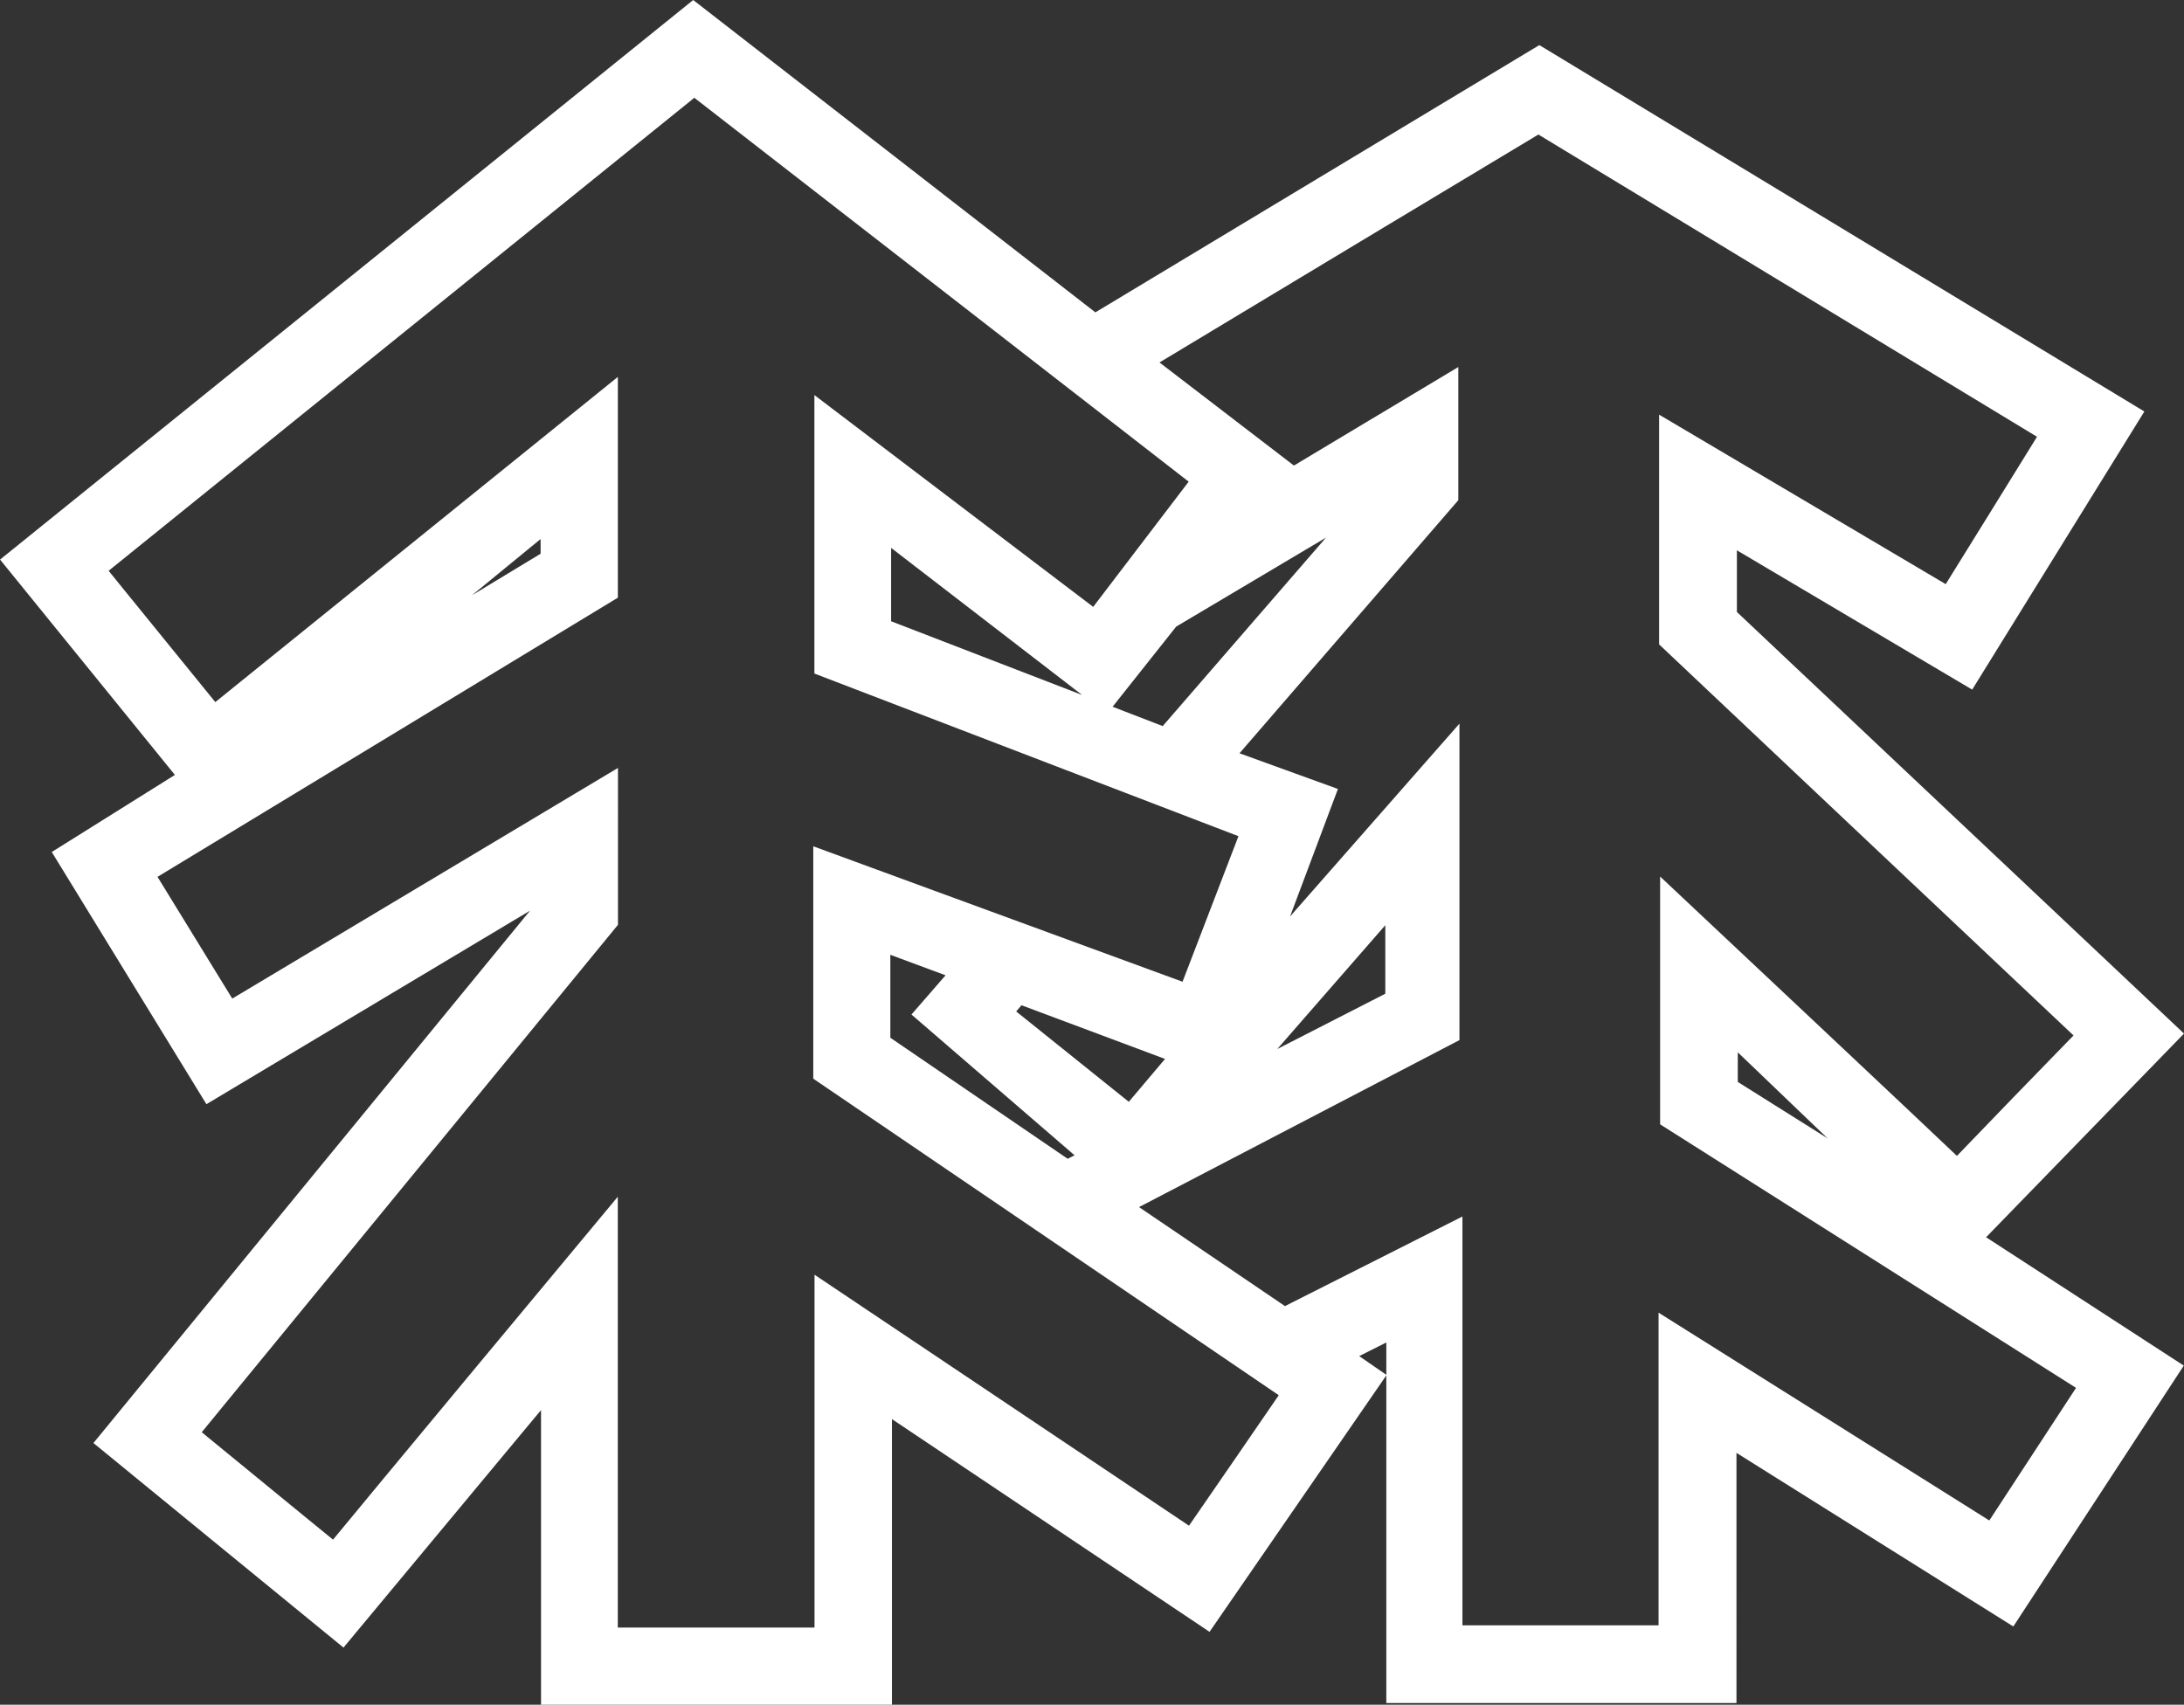
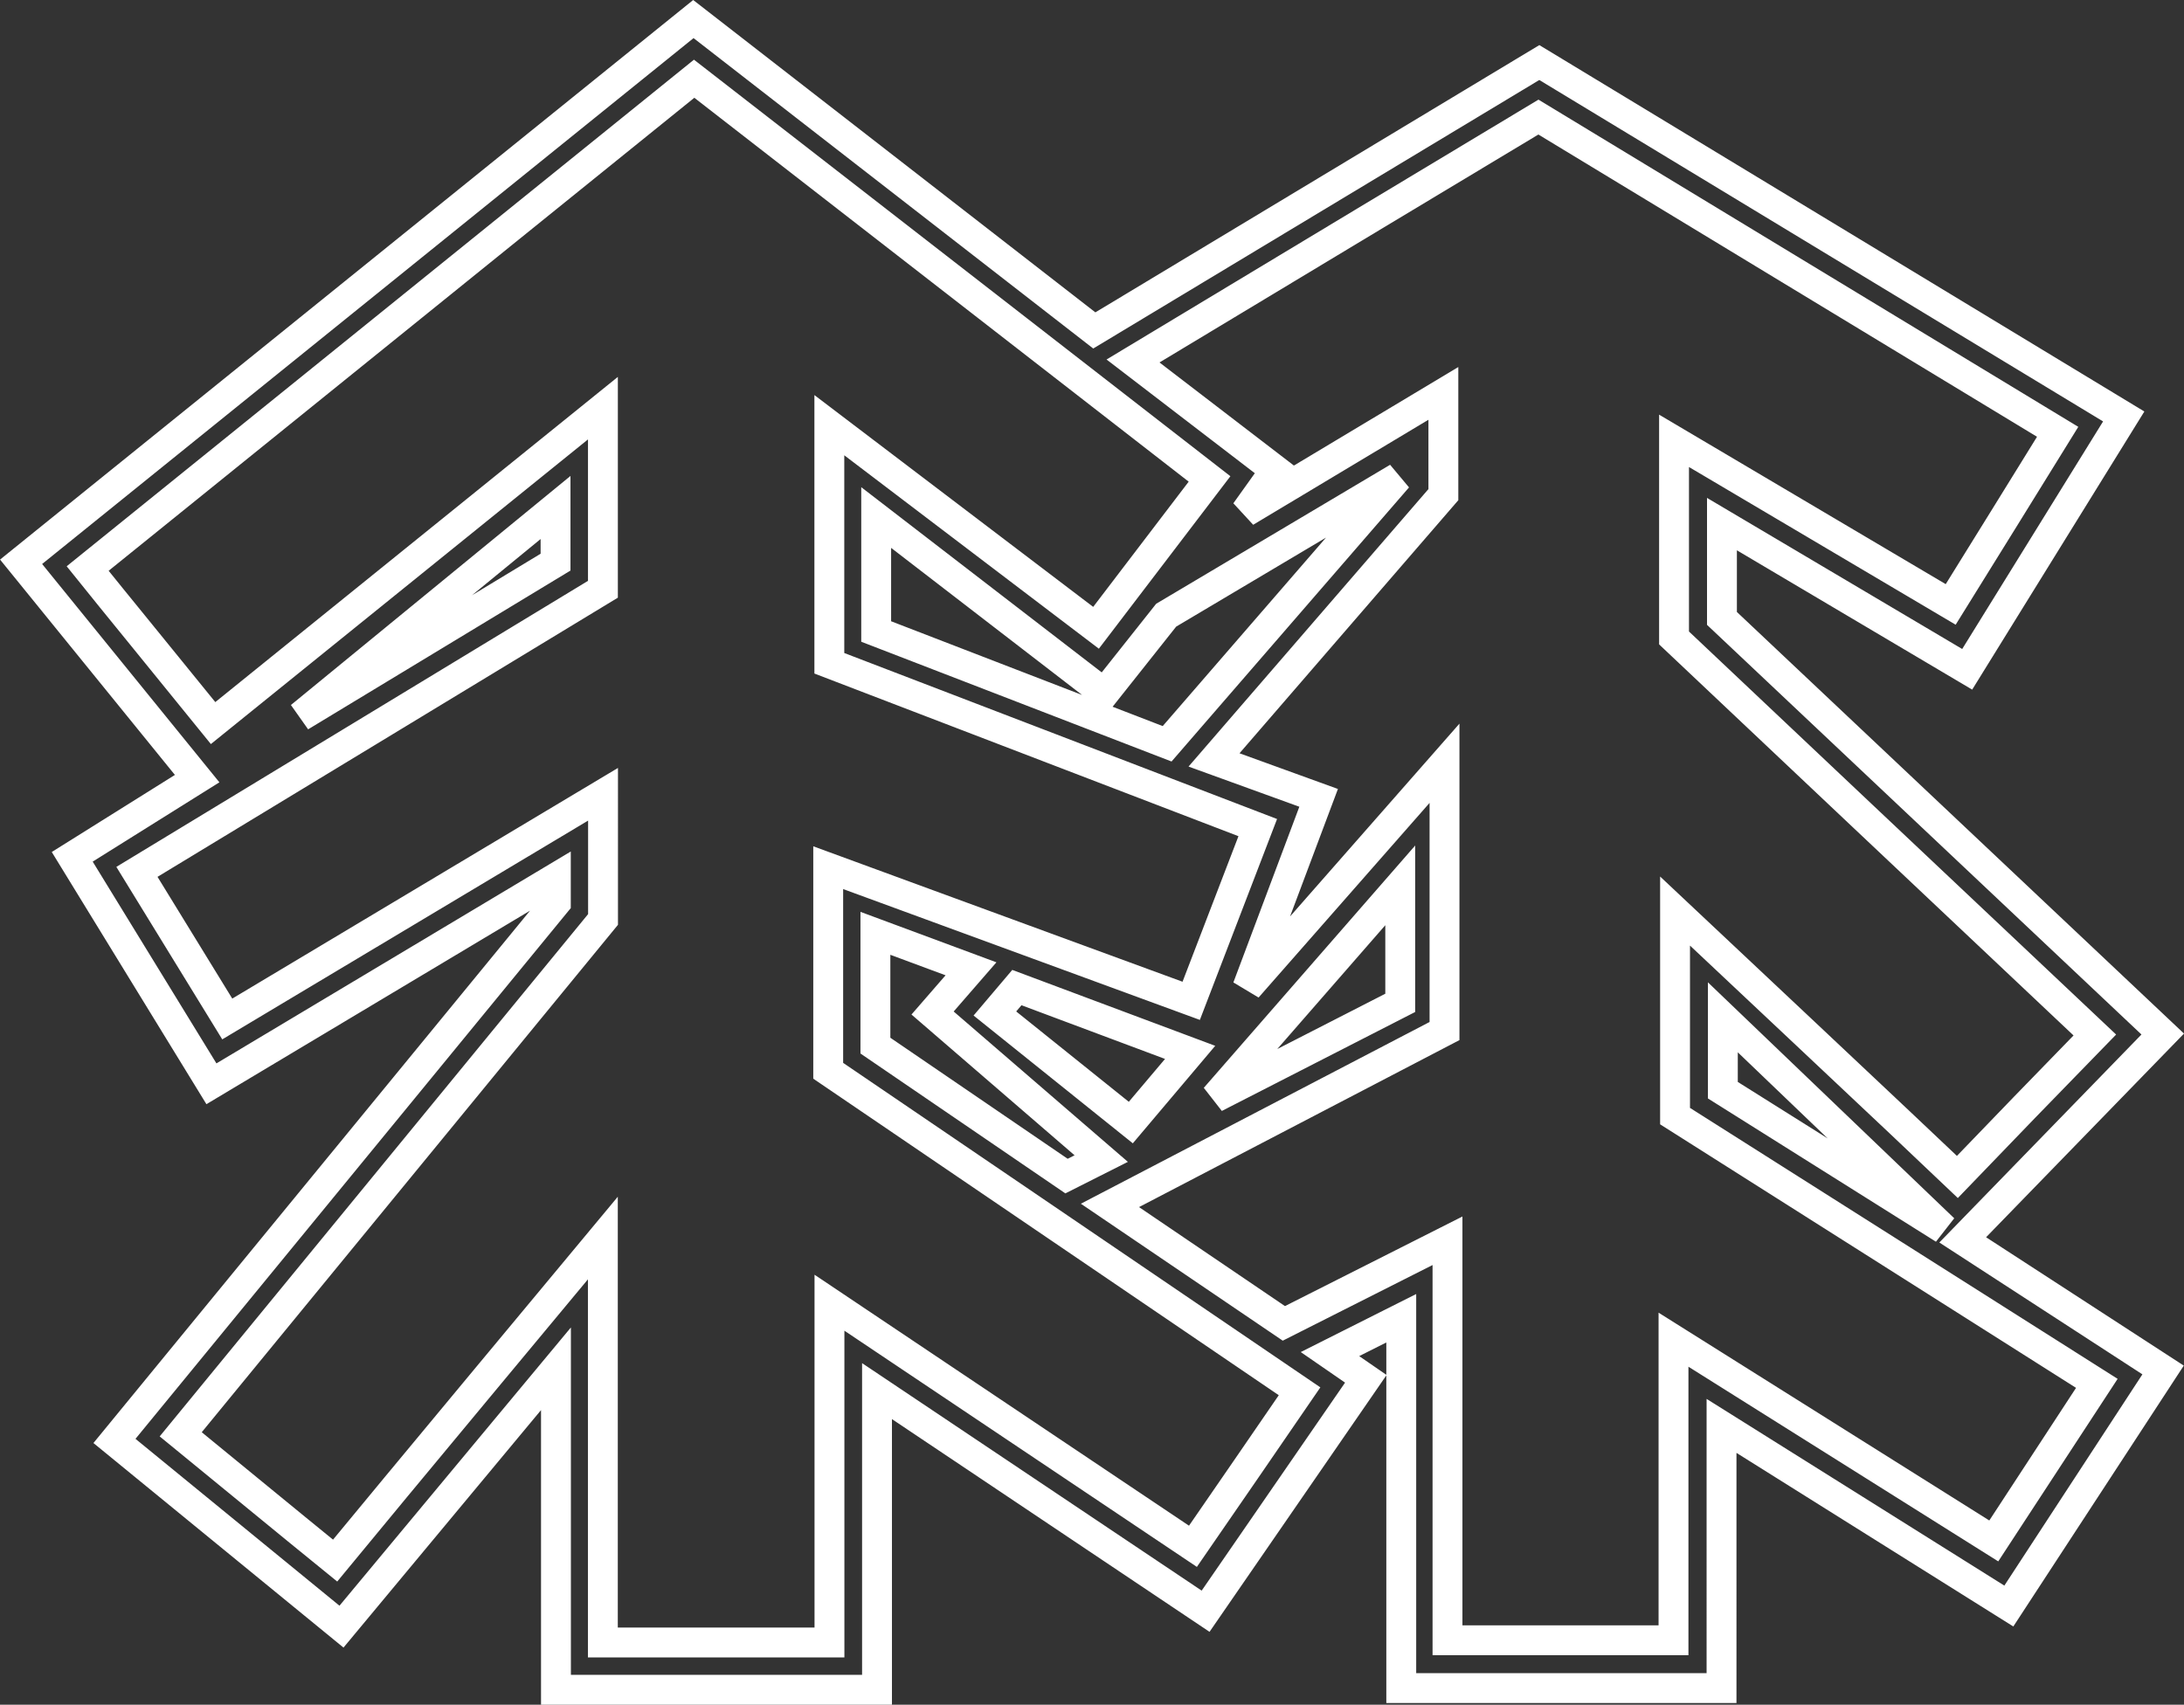
<svg xmlns="http://www.w3.org/2000/svg" width="36.557" height="28.539" viewBox="0 0 36.557 28.539">
  <rect x="0" y="0" width="36.557" height="28.539" fill="#333333" stroke="none" />
  <g id="Kolon_Sports_SVG_Logo_-_White" data-name="Kolon Sports SVG Logo - White" transform="translate(-0.647 -3.795)">
-     <path id="Path_23519" data-name="Path 23519" d="M36.848,21.106l-7.378-6.958V12.569L33.575,15l2.62-4.233L26.413,4.842,18.964,9.327,12.253,4.114,1,13.2,3.947,16.83,1.856,18.139l2.33,3.8,5.765-3.448v.417l-7.388,9.01,3.8,3.109,3.59-4.317v5.374h5.374v-5l5.5,3.685,2.682-3.891-.6-.414,1.193-.6v6.192h5.361V27.666l4.809,3.016,2.582-3.952L33.5,24.552ZM20.615,29.682c-1.008-.674-6.084-4.078-6.084-4.078v5.688H10.738V24.521s-3.744,4.5-4.482,5.4c-.7-.568-1.885-1.543-2.584-2.114l7.069-8.619V17.092l-6.29,3.762L2.939,18.391l7.8-4.731V10.628L4.214,15.9c-.728-.9-1.7-2.088-2.1-2.587l10.152-8.2,8.627,6.7-1.9,2.492-4.464-3.392v3.986L21.7,17.65l-1.114,2.9L14.51,18.321v3.4L22.4,27.087C21.906,27.81,21.109,28.965,20.615,29.682ZM5.675,15.791l4.271-3.5v.915Zm18.368-4-3.86,4.456-4.87-1.88V12.459L19.131,15.4l1.036-1.306Zm-4.963,11.4-.581.293L15.3,21.3v-1.88l1.6.594-.643.74ZM17.3,20.762l.368-.434,2.9,1.085-.993,1.175Zm18.445,6.192L34.02,29.592l-5.361-3.369v5.032H24.876V24.567l-2.739,1.383-2.911-1.975,5.6-2.919V16.573l-3.3,3.757,1.193-3.178-1.751-.635,3.839-4.441V10.381l-3.312,1.985.5-.7L19.612,9.838c1.764-1.065,6.2-3.731,6.786-4.083.7.424,7.563,4.587,8.691,5.269-.481.777-1.319,2.134-1.79,2.89l-4.631-2.739v3.3s6.053,5.716,7.043,6.647c-.643.658-1.733,1.785-2.3,2.376-.53-.509-4.726-4.451-4.726-4.451v3.433Zm-14.76-4.783,3.1-3.554v1.967Zm12.2,2.2-3.7-2.325V20.826Z" fill="#fff" />
    <path id="Path_23520" data-name="Path 23520" d="M36.848,21.106l-7.378-6.958V12.569L33.575,15l2.62-4.233L26.413,4.842,18.964,9.327,12.253,4.114,1,13.2,3.947,16.83,1.856,18.139l2.33,3.8,5.765-3.448v.417l-7.388,9.01,3.8,3.109,3.59-4.317v5.374h5.374v-5l5.5,3.685,2.682-3.891-.6-.414,1.193-.6v6.192h5.361V27.666l4.809,3.016,2.582-3.952L33.5,24.552ZM20.615,29.682c-1.008-.674-6.084-4.078-6.084-4.078v5.688H10.738V24.521s-3.744,4.5-4.482,5.4c-.7-.568-1.885-1.543-2.584-2.114l7.069-8.619V17.092l-6.29,3.762L2.939,18.391l7.8-4.731V10.628L4.214,15.9c-.728-.9-1.7-2.088-2.1-2.587l10.152-8.2,8.627,6.7-1.9,2.492-4.464-3.392v3.986L21.7,17.65l-1.114,2.9L14.51,18.321v3.4L22.4,27.087C21.906,27.81,21.109,28.965,20.615,29.682ZM5.675,15.791l4.271-3.5v.915Zm18.368-4-3.86,4.456-4.87-1.88V12.459L19.131,15.4l1.036-1.306Zm-4.963,11.4-.581.293L15.3,21.3v-1.88l1.6.594-.643.74ZM17.3,20.762l.368-.434,2.9,1.085-.993,1.175Zm18.445,6.192L34.02,29.592l-5.361-3.369v5.032H24.876V24.567l-2.739,1.383-2.911-1.975,5.6-2.919V16.573l-3.3,3.757,1.193-3.178-1.751-.635,3.839-4.441V10.381l-3.312,1.985.5-.7L19.612,9.838c1.764-1.065,6.2-3.731,6.786-4.083.7.424,7.563,4.587,8.691,5.269-.481.777-1.319,2.134-1.79,2.89l-4.631-2.739v3.3s6.053,5.716,7.043,6.647c-.643.658-1.733,1.785-2.3,2.376-.53-.509-4.726-4.451-4.726-4.451v3.433Zm-14.76-4.783,3.1-3.554v1.967Zm12.2,2.2-3.7-2.325V20.826Z" fill="none" stroke="#fff" stroke-width="0.5" />
  </g>
</svg>